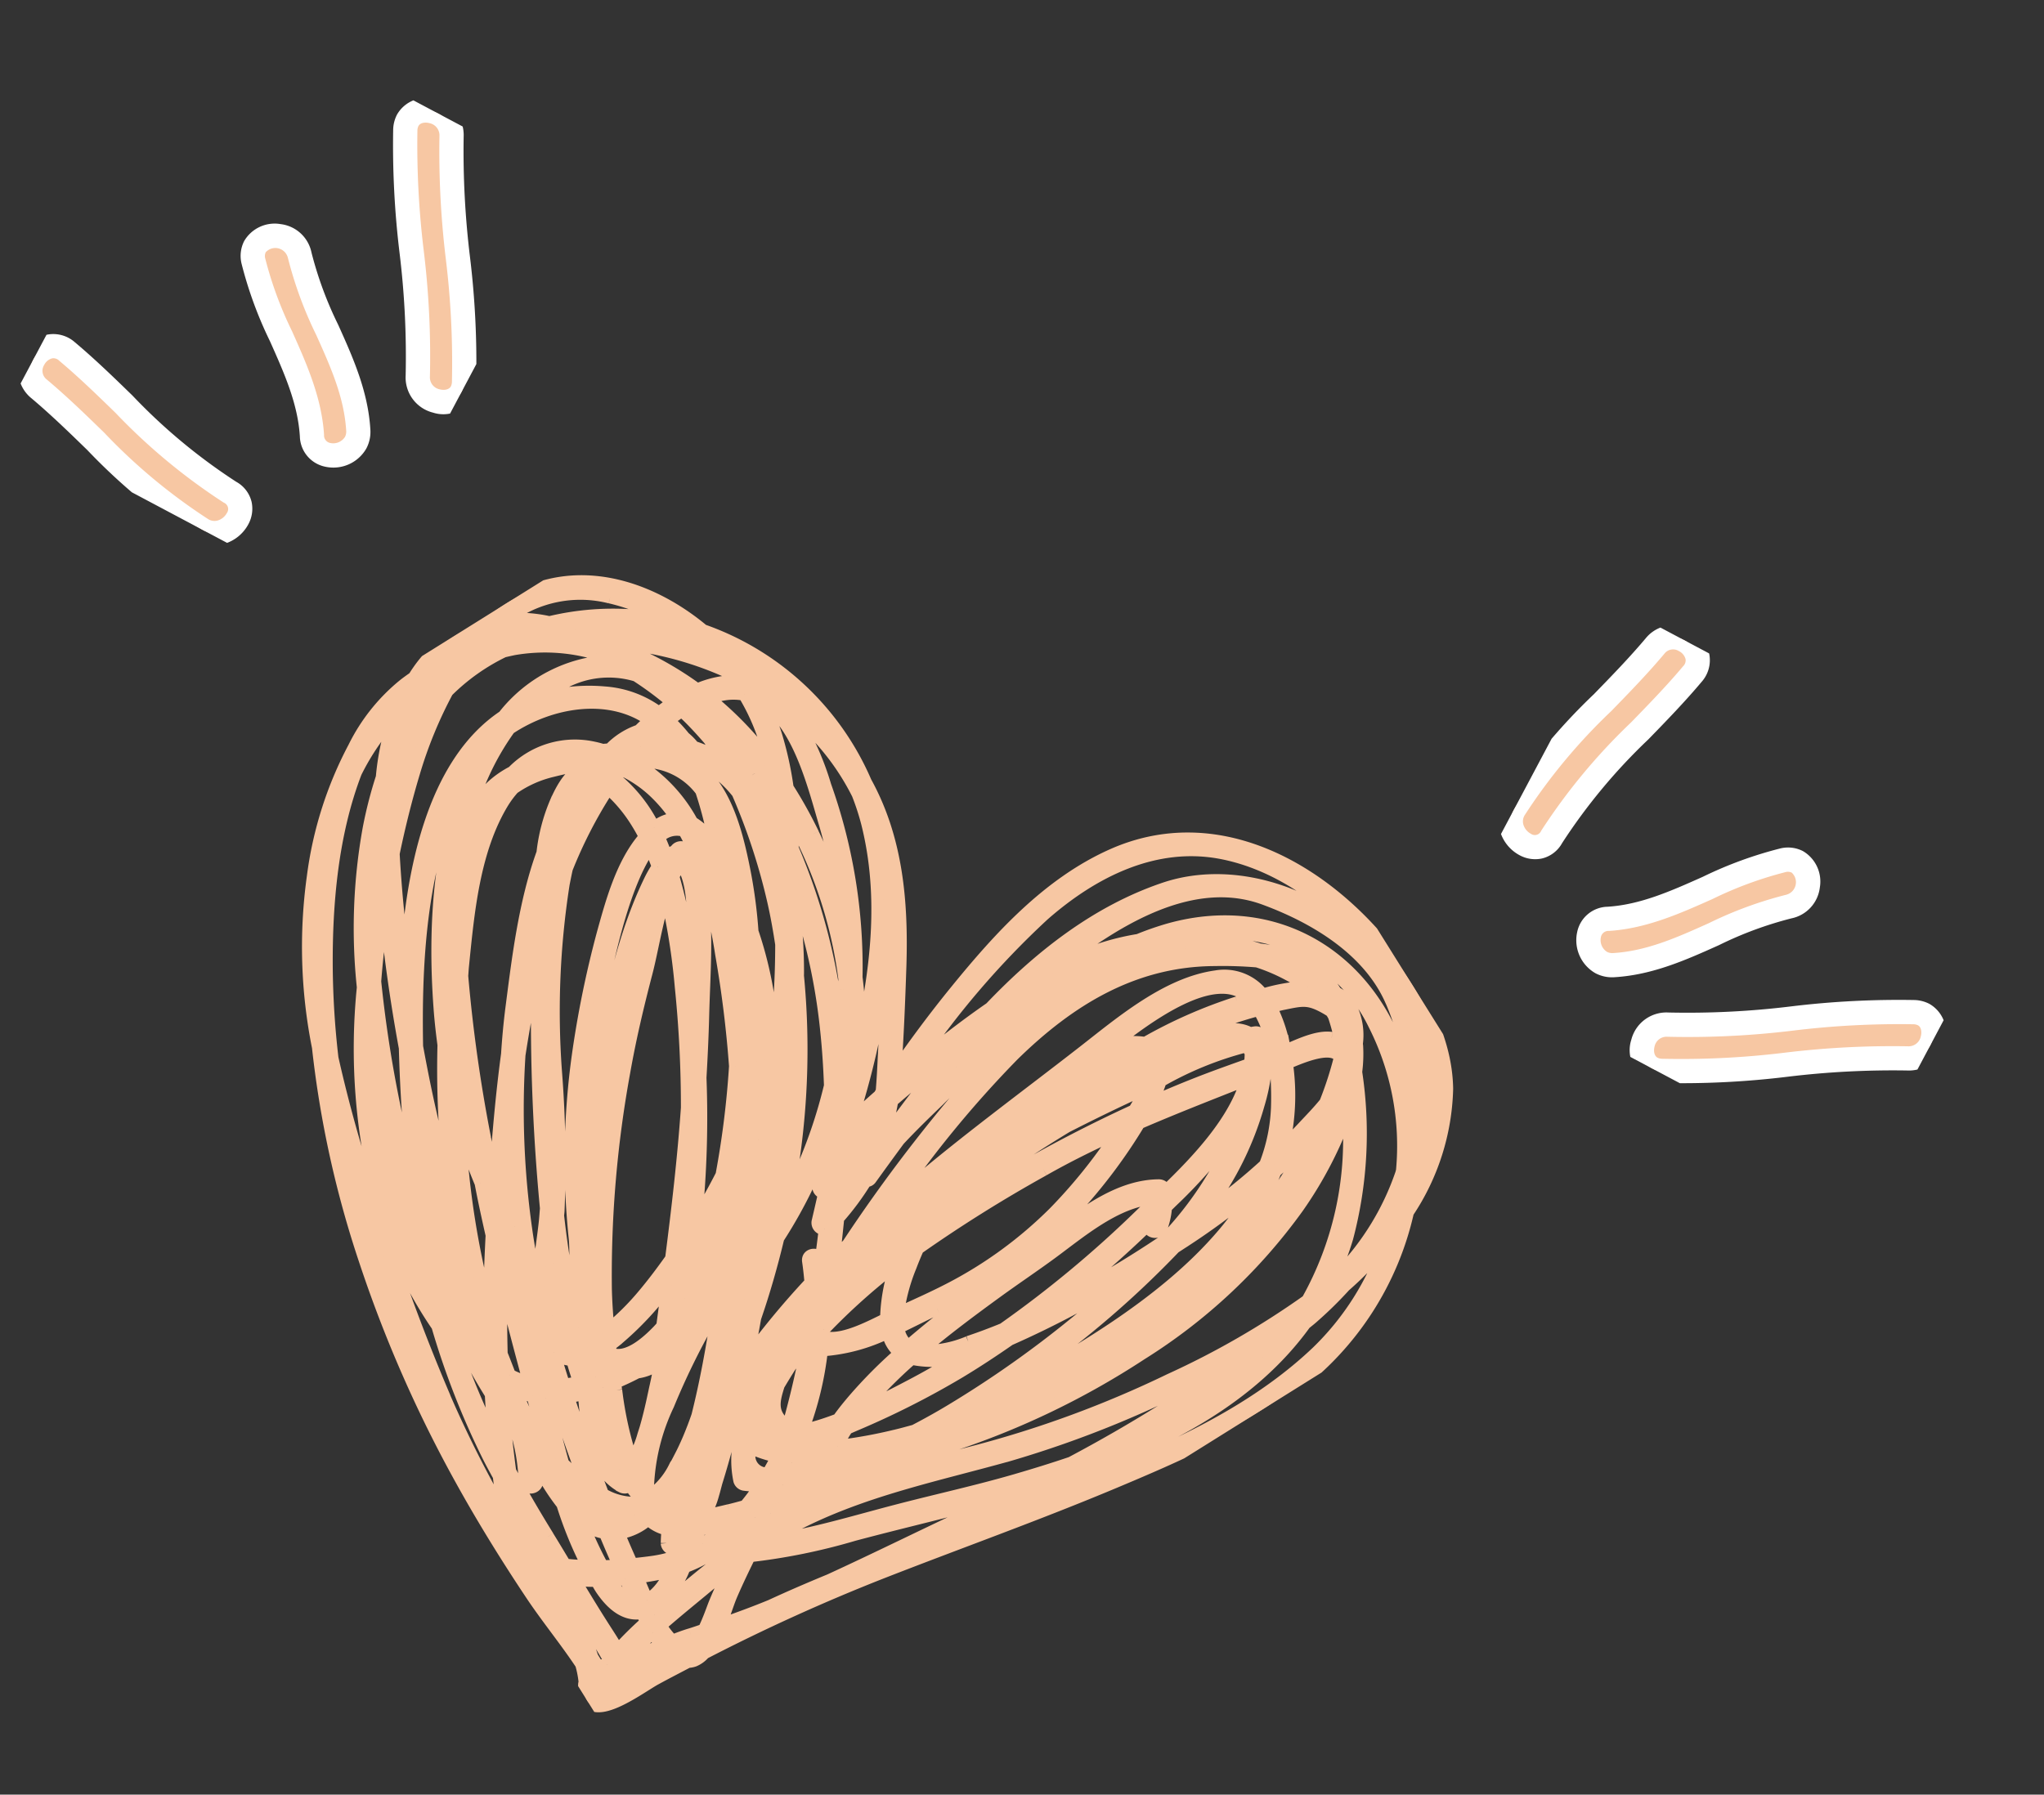
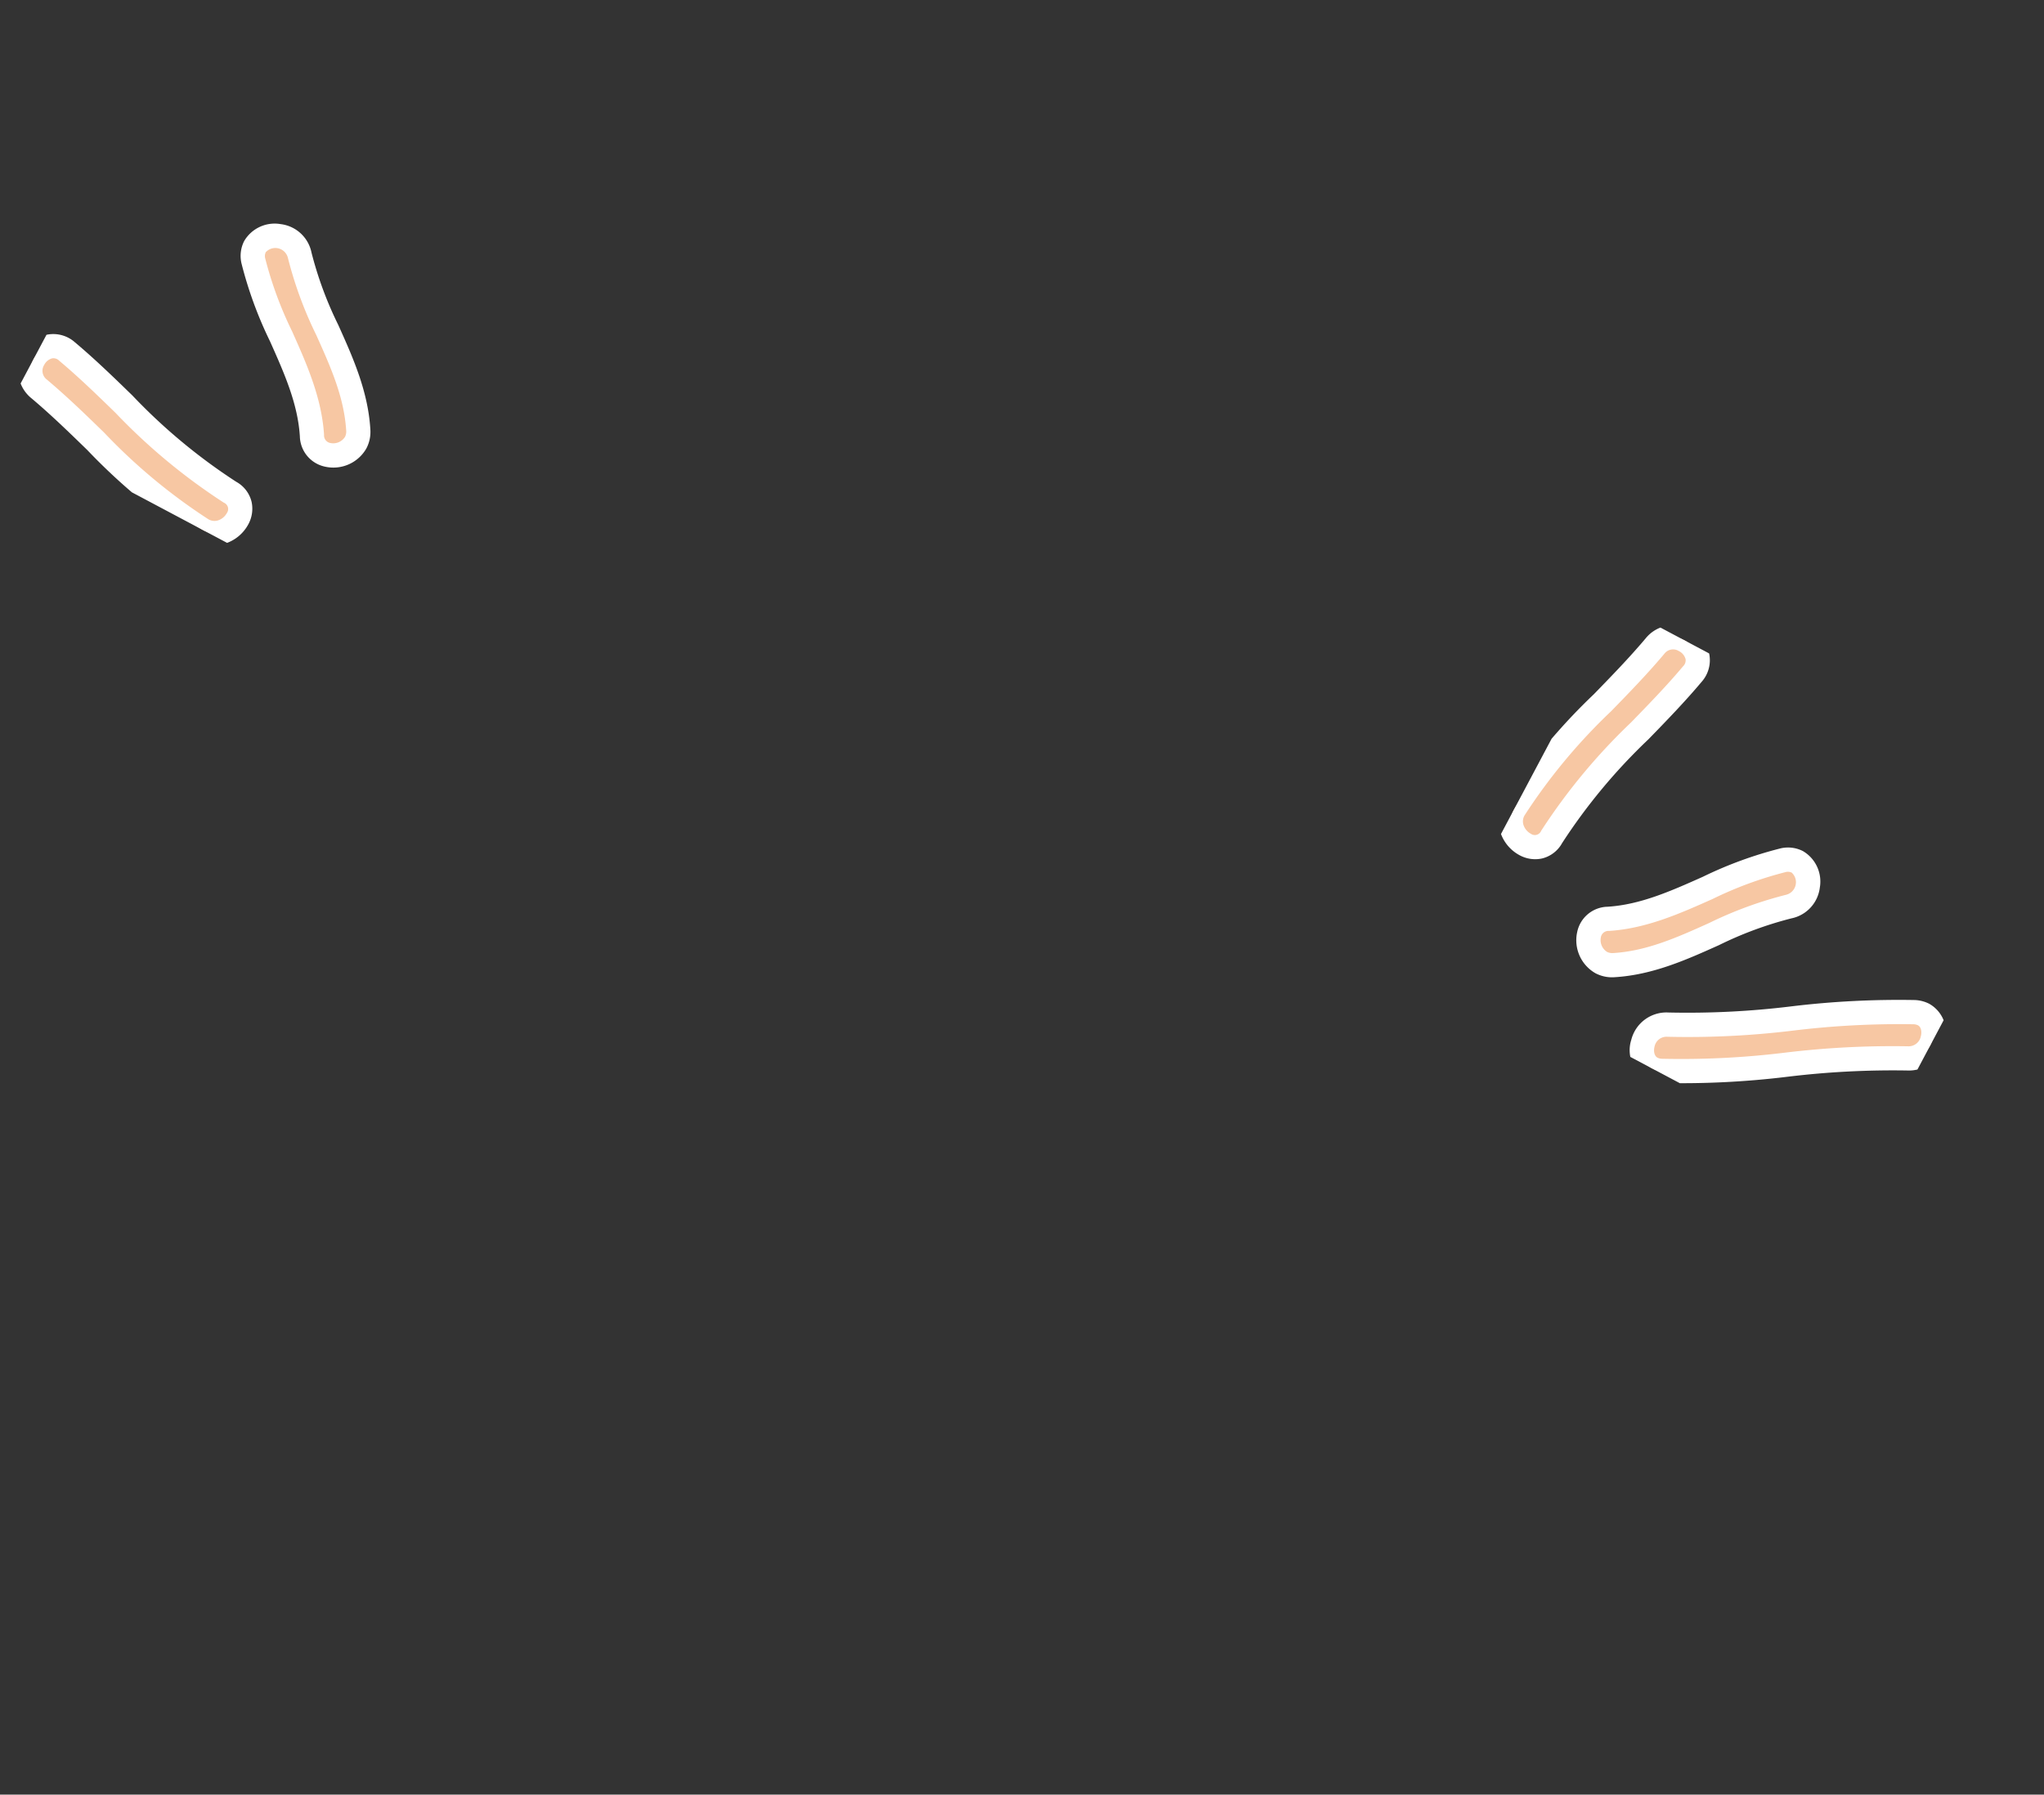
<svg xmlns="http://www.w3.org/2000/svg" width="168.64" height="148.103" viewBox="0 0 168.64 148.103">
  <rect x="0" y="0" width="168.64" height="148.103" fill="#333333" stroke="none" />
  <defs>
    <clipPath id="clip-path">
      <rect id="Rectangle_34" data-name="Rectangle 34" width="89.474" height="89.033" fill="#f7c7a3" stroke="#f7c7a3" stroke-width="1" />
    </clipPath>
    <clipPath id="clip-path-2">
      <rect id="Rectangle_35" data-name="Rectangle 35" width="39.469" height="32.462" transform="translate(0 0)" fill="#f7c7a3" stroke="#fff" stroke-linecap="round" stroke-width="2" />
    </clipPath>
  </defs>
  <g id="Groupe_108" data-name="Groupe 108" transform="translate(-807.249 -3201.446)">
    <g id="Groupe_104" data-name="Groupe 104" transform="matrix(0.53, 0.848, -0.848, 0.53, 888.624, 3226.491)">
      <g id="Groupe_103" data-name="Groupe 103" clip-path="url(#clip-path)">
-         <path id="Tracé_88" data-name="Tracé 88" d="M82.026,10.245a19.171,19.171,0,0,0-6.91-8.129C71.473-.093,66.852-.26,62.73.222c-8.63,1.009-17.342,5.794-18.638,15.1-.795,5.712.839,11.483,2.668,16.841.9,2.645,1.922,5.249,3.031,7.815C47.426,38.258,45,36.6,42.571,34.969c-4.371-2.923-9.014-5.308-14.347-5.6a22.855,22.855,0,0,0-17.746,4.746C5.351,35.794.914,39.471.137,44.811a13.683,13.683,0,0,0,.144,4.673,10.2,10.2,0,0,0,.612,6.381c.076.187.167.363.25.545.02.37.039.739.086,1.109a15.45,15.45,0,0,0,2.183,6.129,31.343,31.343,0,0,0,7.3,8.574,42.105,42.105,0,0,0,12.109,7.063,84.254,84.254,0,0,0,16.988,6.048A106.178,106.178,0,0,0,59.3,88.19c3.7.2,7.422.216,11.13.108,2.361-.068,4.713-.38,7.068-.443a8.209,8.209,0,0,1,1.435.553.529.529,0,0,0,.119.122c3.238,2.226,2.648-3.579,2.744-5.216.059-1.017.145-2.025.22-3.036a1.588,1.588,0,0,0,.189-.484,2.309,2.309,0,0,0-.08-1.027A156.827,156.827,0,0,1,84.255,62.8C85.524,56.052,87,49.343,88.1,42.565c.9-5.533,1.743-11.238,1.2-16.852a24.856,24.856,0,0,0-7.278-15.468m-7.4-7.232a16.332,16.332,0,0,1,5.214,5.334c-.286-.22-.574-.439-.871-.648A20.366,20.366,0,0,0,67.629,1.335a14.273,14.273,0,0,0-4.115-.178c3.792-.391,7.88-.111,11.11,1.856M74.6,61.256l-.021.059h0a.7.7,0,0,1-.37-.186c.456-.912.855-1.847,1.218-2.773-.043.359-.1.706-.168,1.041q-.26.759-.535,1.512a2.055,2.055,0,0,1-.126.21c-.059.071-.039.112,0,.137m-1.132-.89c-.054-.075-.112-.15-.164-.223a7.277,7.277,0,0,1-.662-1.2c.032-.221.063-.438.095-.646a70.507,70.507,0,0,0,.882-9.65c.027-1.651-.012-3.3-.094-4.953a79.26,79.26,0,0,0,.8-10.947,88.017,88.017,0,0,1,1.592,17.867c-.012,1.238-.074,2.476-.171,3.71-.156.508-.3,1.018-.476,1.523a39.774,39.774,0,0,1-1.8,4.516m1.381,8.9q.552.818,1.079,1.666l.18.293c0,.041.008.082.011.123-.229.424-.476.837-.734,1.245a16.271,16.271,0,0,0-.645-2.994c.034-.112.075-.22.108-.332m2.4,11.306q-.25-.019-.5-.043a7.187,7.187,0,0,0-1.439-4.056c-.023-.034-.049-.067-.072-.1a11.074,11.074,0,0,0,.238-2.094q.427-.555.809-1.146.193,1.908.453,3.814c.165,1.214.321,2.425.511,3.628m1.194.914a10.489,10.489,0,0,0,1.255-.064c-.166,1.032-.321,2.086-.556,3.082a29.051,29.051,0,0,1-.7-3.017m-2.515-1.053c-.748-.1-1.444-.217-2.024-.313.374-.85.692-1.664.948-2.367.02-.056.034-.114.053-.17a4.839,4.839,0,0,1,1.022,2.849m-12.4,5.1c1.76.053,3.521.072,5.283.09a3.967,3.967,0,0,1-.4.288c-1.637.928-3.313.264-4.887-.378m3.614-.944c-2.082-.012-4.162-.072-6.237-.2-1.423-.645-2.833-1.32-4.216-2.048.585-.027,1.174-.065,1.763-.119a16.156,16.156,0,0,1,3.834,1.615c.565.339,1.057-.558.492-.9a14.954,14.954,0,0,0-1.512-.784c.369.025.737.067,1.106.085a18.9,18.9,0,0,0,3.122-.065,32.566,32.566,0,0,0,5.44.941c-.047.071-.09.147-.138.218-.283.419-.6.872-.952,1.3-.9-.016-1.8-.034-2.7-.039M59.254,61.22c.784.62,1.545,1.266,2.309,1.909.274.368.536.745.8,1.118q-1.878-1.877-3.885-3.618c.255.2.519.392.773.592m5.982,7.67c.4.493.783,1,1.147,1.514.222.314.435.637.643.961.1.156.192.312.287.473.176.294.353.588.508.893a6.215,6.215,0,0,1,.825,2.141.806.806,0,0,1-.355.665h0c-.139-.065-.278-.128-.427-.216a17.257,17.257,0,0,1-4.7-4.9,60.122,60.122,0,0,1-4.067-6.512c-.059-.312-.132-.621-.2-.931,2.2,1.883,4.357,3.845,6.346,5.915M53.662,38.109a75.887,75.887,0,0,1-1.9-14.653,33.414,33.414,0,0,1,.468-6.209,16.929,16.929,0,0,1,1.391-2.614c.067-.1.142-.2.211-.3a19.52,19.52,0,0,0-1.739,5.523,34.281,34.281,0,0,0,1.29,13.8A129.749,129.749,0,0,0,59.8,50.843q.17.8.354,1.588c-.8-.643-1.609-1.277-2.412-1.9-.067-.051-.137-.1-.2-.153a22.129,22.129,0,0,0-1.408-3.58.407.407,0,0,0,.07-.422q-.748-1.827-1.481-3.675c-.41-1.525-.741-3.074-1.06-4.6m-1.548-2.572c-.61-1.876-1.151-3.772-1.6-5.684a39.47,39.47,0,0,1,.208-6.845,57.515,57.515,0,0,0,.62,7.743q.337,2.4.777,4.786m15.9-19.478a16.444,16.444,0,0,0-2.02-1.957c.055-.306.11-.611.164-.917a27.037,27.037,0,0,1,2.774,1.62,14.508,14.508,0,0,1,3.537,3.377,49.573,49.573,0,0,1,.73,5.99c.012.209.02.424.031.634-.08-.21-.146-.425-.229-.634a26.208,26.208,0,0,0-4.985-8.112m-4.543-3.217a.521.521,0,0,0-.694.2c-.069.139-.12.29-.184.433-2.027,1.113-2.151,5.041-2.219,7.254a1.793,1.793,0,0,0-.588-.035c-.01,0-.018.005-.028.006,0-.028,0-.056,0-.084a37.653,37.653,0,0,1,1.583-8.781,9.961,9.961,0,0,1,3.832.9c-.05.258-.105.516-.158.773a3.4,3.4,0,0,0-.736-.257,7.362,7.362,0,0,0-.813-.409m1.281,1.978c-.271,1.243-.547,2.486-.794,3.736-.318,1.614-.584,3.233-.819,4.855a9.8,9.8,0,0,0-1.106-1.583,28.48,28.48,0,0,1,1.29-7.457,1.413,1.413,0,0,1,.2-.073,1.581,1.581,0,0,1,.487-.011,7.5,7.5,0,0,1,.741.534m-4.865-1.8A39.72,39.72,0,0,0,58.7,21.229,5.354,5.354,0,0,0,57.412,24c-.453-4.008-1.07-11.113,2.749-12.049-.1.389-.194.75-.278,1.063m.445,8.888c-.118,2.781-.208,5.561-.225,8.341q-.2,2.3-.333,4.6a107.725,107.725,0,0,1-.078-12.929.963.963,0,0,1,.636-.012m-1.717,1.672c-.033,1.557-.033,3.114-.026,4.659.01,2.31.111,4.618.283,6.919a38.133,38.133,0,0,1-.786-7.333,17.374,17.374,0,0,1,.529-4.244m2.533,10.852c-.039-1.345-.039-2.688-.024-4.03.192-2.219.422-4.435.708-6.645.023-.18.041-.373.062-.559a10.745,10.745,0,0,1,1.048,1.765q-.718,5.565-.9,11.191c-.084,2.673-.13,5.36-.052,8.041-.107-.194-.218-.387-.32-.584-.284-3.1-.437-6.2-.524-9.18m2-.537c.1-2.357.339-4.669.65-6.965.14.347.276.682.4.979a43.447,43.447,0,0,1,2.388,7.071,34.872,34.872,0,0,1,.771,10.783c-.127,1.531-.346,3.06-.543,4.586A15.541,15.541,0,0,1,64.067,47.4q-.484-.637-.918-1.285a116.085,116.085,0,0,1-.006-12.224M68.206,47.4a36.447,36.447,0,0,0-.933-13.887,44.137,44.137,0,0,0-3.227-8.361c.478-3.146,1.071-6.267,1.65-9.418,2.387,2.656,3.507,6.912,4.28,10.586l-.026-.013a.527.527,0,0,0-.694.2c-2.091,3.4-1.087,8.15-.857,11.9.172,2.792.292,5.576.594,8.359.155,1.427.339,2.863.559,4.295a2.265,2.265,0,0,1-1.718-.105c.14-1.214.236-2.42.373-3.554m2.378,3.973a8.106,8.106,0,0,0,2.014-3.6c-.007,1.443-.043,2.886-.143,4.326-.112,1.626-.254,3.332-.49,5.019a38.967,38.967,0,0,1-1.382-5.744m1.314-4.7a9.431,9.431,0,0,1-1.467,3.747c-.4-2.658-.615-5.351-.8-7.984-.127-1.836-.184-3.675-.323-5.51-.226-2.972-.8-6.706.623-9.483.106.057.209.119.308.182.128.637.249,1.249.368,1.816a92.483,92.483,0,0,1,1.9,14.223c-.176,1.016-.376,2.023-.616,3.009m-.391-17.924c.038.045.078.084.116.131.409.512,1.112-.233.706-.741A6.071,6.071,0,0,0,71.1,26.958c-.051-.221-.1-.443-.149-.664a41.069,41.069,0,0,0-2.575-8.212,29.071,29.071,0,0,1,5,10.546,90.078,90.078,0,0,1-.24,10.151,98.444,98.444,0,0,0-1.629-10.028M66.318,12.205c.221-1.422.639-3.988,1.9-3.981a29.242,29.242,0,0,1,2.541,3.019c.311.893.531,1.821.73,2.557.212.786.4,1.584.581,2.387a18.385,18.385,0,0,0-5.755-3.982M66.5,7.964c-.79.931-.945,2.652-1.143,3.837-.1-.04-.2-.089-.3-.128a12.182,12.182,0,0,0-3.394-.805c.108-.316.2-.637.314-.952.588-1.569.719-2.074,2.252-2.89.146-.078.274-.136.4-.194q.218,0,.432.013a15.907,15.907,0,0,1,1.964.6,3.893,3.893,0,0,0-.526.514M60.453,10.9a3.97,3.97,0,0,0-3.316,2.467c-1.669,3.721-.942,8.641-.535,12.548C57.244,32.1,57.688,38.3,58.63,44.446c.086.561.182,1.122.275,1.682a89.879,89.879,0,0,1-5.123-15.113c-1.412-6.379-1.359-12.606,2.149-18.277a33.667,33.667,0,0,1,1.957-2.918,15.392,15.392,0,0,1,3.763-2.341c.08-.034.157-.058.237-.089A14.922,14.922,0,0,0,60.453,10.9M59.131,40.347q.2.61.432,1.22.011,1.264.078,2.527c-.186-1.245-.353-2.495-.51-3.746M64.69,56.239a52.539,52.539,0,0,1-1.362-7.873,14.641,14.641,0,0,0,3.063,2.861c.1.069.2.112.295.173-.161,1.563-.324,3.69-1.182,4.856a1.884,1.884,0,0,1-.326.344c-.127-.093-.257-.18-.386-.271l-.1-.09m9.7,17.852c-.123.178-.253.357-.388.516-.238-.324-.482-.643-.727-.962q.468-1.078.862-2.187a13.089,13.089,0,0,1,.252,2.633M73.2,70.781c-.2.591-.419,1.256-.669,1.905-.1-.123-.189-.249-.287-.371a6.947,6.947,0,0,0-.837-1.1c-.234-.268-.486-.523-.727-.787-.956-1.114-1.955-2.2-2.969-3.262Q67.2,65.9,66.7,64.626a9.063,9.063,0,0,0,1.033,1.189,8.161,8.161,0,0,0,3.839,2.941.5.5,0,0,0,.494-.143,11.915,11.915,0,0,0,.79-1.083,19.661,19.661,0,0,1,.758,1.943c-.137.436-.261.876-.41,1.309m-1.69,2.364a1.5,1.5,0,0,1-.151,1.031c-.247-.237-.489-.479-.722-.731q-.858-1.575-1.6-3.2c.841.953,1.672,1.913,2.472,2.9m-.7-9.133c.051.06.105.118.156.177-.155.171-.3.35-.468.511-.8.787-1.271.926-1.945.437-.173-.235-.341-.472-.5-.718a2.213,2.213,0,0,0,2.757-.407M66.606,61.82c-.282-.555-.566-1.11-.829-1.676q-.267-.842-.5-1.693c.024-.028.044-.059.067-.088l.092.084c1.582,1.484,3.083,3,4.5,4.569a3.94,3.94,0,0,1-.432.144c-1.37.373-2.03-.321-2.9-1.341m5.726,4.633a1.44,1.44,0,0,1-2.388.229c-.052-.045-.1-.1-.147-.147a10.316,10.316,0,0,0,1.759-1.471c.271.453.531.917.775,1.39m-6.8-1.522c-.075-.074-.152-.146-.227-.22a60.552,60.552,0,0,1-2.7-7.138c.969,2.446,1.923,4.914,2.925,7.358m7.251,11.646a.523.523,0,0,0,.616-.1c.146-.124.282-.256.422-.385.1.124.2.253.3.384a10.418,10.418,0,0,1-.607,1.835c-.238.544-.5,1.084-.762,1.621q-1.39-.189-2.773-.418c.023-.049.051-.092.073-.143a4.694,4.694,0,0,0,.259-2.535,3.269,3.269,0,0,0,1.56-.91c.3.226.6.443.915.646m-36.58.542c-1.074-.485-2.139-1.006-3.2-1.537q3.093,1.064,6.233,2c3.912,1.171,7.878,2.345,11.888,3.134.322.064.65.12.976.18l.236.141c-.2.071-.409.136-.621.2A46.812,46.812,0,0,1,36.2,77.119M16.793,34.047a17.777,17.777,0,0,1,5.976,1.147A28.511,28.511,0,0,0,15.475,36.7a7.986,7.986,0,0,1,.518-1.482,4.63,4.63,0,0,1,.8-1.174M54.156,80.2c-.555-.1-1.108-.214-1.663-.312l-.019,0c-.063-.014-.125-.035-.189-.05-.757-.453-1.516-.9-2.261-1.374Q48.508,77.5,47,76.513c2.825.927,5.665,1.807,8.512,2.673A7.823,7.823,0,0,1,54.156,80.2M49.627,52.226c-.186-.2-.382-.381-.571-.574,1.8,1.511,3.6,3.021,5.379,4.561.035.092.069.185.1.278-.963-.673-1.943-1.319-2.92-1.969-.634-.786-1.291-1.555-1.992-2.3m8.348,11.733c.06.335.12.669.17,1.008-.377-.6-.791-1.2-1.261-1.814-.478-1.077-1-2.132-1.565-3.156l1.1.9c.489,1.033,1.012,2.051,1.553,3.058m.057,10.361-1.39-.755c.063-.025.127-.044.19-.069.1-.043.187-.094.286-.139.335.154.678.3,1.018.443-.031.177-.067.349-.1.519M32.18,65.537C30.161,63.8,28.213,62,26.37,60.117a165.342,165.342,0,0,0,17.7,10.265c.322.24.648.475.964.724.929.733,1.948,1.623,3.031,2.458-.477-.008-.952-.026-1.426-.042-.664-.268-1.327-.544-1.985-.839A70.586,70.586,0,0,1,32.18,65.537M43.968,73.37c-.629-.05-1.255-.115-1.878-.188q-1.539-1.079-3.051-2.2,2.422,1.287,4.929,2.386m9.88-.062c-.087.014-.175.023-.262.036a77.659,77.659,0,0,1-8.479-3.483c-.1-.073-.193-.15-.29-.222a96.594,96.594,0,0,0-9.969-5.974,68.081,68.081,0,0,1-12.709-8.7c-.3-.281-.619-.582-.937-.893A37.494,37.494,0,0,1,17.5,47.864c-.031-.067-.062-.139-.094-.207a12.377,12.377,0,0,1,3.487-.51,15.028,15.028,0,0,1,1.509.063c.8,2.721,3.083,5.174,4.913,7.171a83.591,83.591,0,0,0,7.445,7.079,62.26,62.26,0,0,0,12.672,8.222c1.49.745,3.78,2.5,6,3.386.139.079.277.162.417.241m-5.616-.987c.96.424,1.932.841,2.923,1.233-.39.014-.775.016-1.158.019-.605-.39-1.19-.813-1.765-1.252M42.39,50.938l.023.014a74.589,74.589,0,0,1,7,5.688c.739,1.231,1.431,2.5,2.084,3.793a84.8,84.8,0,0,0-9.816-6.567c-1.382-.979-2.777-1.946-4.2-2.887-2.254-1.49-4.437-3.084-6.806-4.393a11.555,11.555,0,0,0-4.54-1.753,1.97,1.97,0,0,1,.285-.28A42.623,42.623,0,0,1,33.932,47a93.1,93.1,0,0,1,8.458,3.935M54.214,72.224A92.059,92.059,0,0,1,45.6,66.866,92.027,92.027,0,0,1,34.487,57.2a77.236,77.236,0,0,1-6.4-6.855l.028.03c1.916,2.033,3.77,4.117,5.745,6.094A102.15,102.15,0,0,0,45.725,66.526a67.7,67.7,0,0,0,9.635,5.969c0,.014,0,.029,0,.043a4.894,4.894,0,0,1-1.146-.314m-2.029-2.586A93.157,93.157,0,0,1,37.93,58.931c-2.07-1.865-4.031-3.847-5.943-5.873-1.332-1.411-3.267-3.056-4.69-4.83a54.239,54.239,0,0,1,7.167,3.031A97.709,97.709,0,0,1,43.2,56.123c3.376,2.455,6.631,5.058,9.865,7.706.5,1.192.964,2.4,1.355,3.618a21.345,21.345,0,0,1,.871,3.883c-1.051-.53-2.091-1.082-3.109-1.692m-20.2-21.09c.734.455,1.452.934,2.166,1.417-.665-.31-1.332-.618-2-.914a41.95,41.95,0,0,0-5.737-2.088,7.543,7.543,0,0,1-.571-1.138c2.069-.092,4.564,1.742,6.145,2.722M25.2,44.394a3.369,3.369,0,0,0-.313.574.518.518,0,0,0-.248.576c.017.061.043.114.061.174a2.959,2.959,0,0,0,.019.836c-.557-.113-1.114-.221-1.678-.293a2.074,2.074,0,0,1,.645-2.055c.516.026,1.033.072,1.549.144-.011.015-.024.027-.035.043m-.151,3.224a9.738,9.738,0,0,0,.681,1.251c3.114,4.934,8,9.282,12.295,13.189Q39.9,63.767,41.9,65.35a42.738,42.738,0,0,1-5.076-3.492C35.274,60.6,33.77,59.272,32.3,57.912c-1.317-1.22-7.435-6.719-8.962-10.6.57.079,1.138.178,1.7.3M56.438,71.892c-.013-.21-.031-.418-.056-.62a25.853,25.853,0,0,0-1.6-6.04Q56.09,66.313,57.4,67.4c.049.18.106.36.15.54.32,1.3.678,3.415-.484,4.265-.212-.1-.419-.209-.63-.31m.031-7.279q-1.531-1.367-3.112-2.672c-.432-.912-.881-1.81-1.331-2.687l-.048-.092q.683.708,1.333,1.434c.183.282.377.556.546.848a.446.446,0,0,0,.411.237c.451.533.892,1.071,1.314,1.617.231.3.5.649.769,1.017.04.1.078.2.117.3M22.163,46.171a12.18,12.18,0,0,0-5.16.576q-.172-.408-.337-.834A10.263,10.263,0,0,1,19.6,44.6a12.443,12.443,0,0,1,2.9-.408,3.064,3.064,0,0,0-.333,1.979M51.856,74.613c.537-.049,1.071-.11,1.6-.2.377.133.762.242,1.142.366-.538.423-1.4.449-2.738-.17m1.292-16.326c.39.593.771,1.2,1.135,1.828-.076-.081-.15-.161-.227-.242a22.091,22.091,0,0,0-1.565-2.1c.221.168.437.343.656.513M38.7,46.756c-.28-.182-.565-.352-.847-.531A21.578,21.578,0,0,1,43,49.19c-1.42-.828-2.851-1.646-4.3-2.433M26.217,42.751l-.1-.006a5,5,0,0,0-2.667.529,12.681,12.681,0,0,0-6.838,1.489c.012-.092.033-.18.048-.271a10.873,10.873,0,0,1,1.288-1.546,5.963,5.963,0,0,1,3.675-1.692,30.277,30.277,0,0,1,4.593,1.5m-10.339.809c-.043-.153-.084-.306-.124-.46a2.565,2.565,0,0,1,1.073-1.6,8.092,8.092,0,0,0-.949,2.062m-.49,4.194c-1.149,1.228-.127,2.962.678,4.162a14.8,14.8,0,0,0,2.984,3.164c2.7,3.452,6.44,6.443,9.431,8.9,1.013.833,2.049,1.618,3.1,2.374,2.368,1.964,4.8,3.808,7.186,5.554.463.339.933.673,1.4,1.01-.137-.021-.276-.036-.413-.058-1.089-.422-2.179-.844-3.261-1.284a126.341,126.341,0,0,1-12.357-5.5c-.216-.164-.44-.317-.654-.483-3.558-2.754-7.65-5.851-9.71-9.967a8.166,8.166,0,0,1-.519-1.342,9.35,9.35,0,0,1,.481-3.461,33.183,33.183,0,0,1,1.42-3.653c.075.2.154.39.24.584m24.072,26.1.506.194c1.2.459,2.4.883,3.605,1.306Q46.2,77.2,48.9,78.937A70.084,70.084,0,0,1,37.03,74.182c-.956-.485-1.9-1-2.832-1.524a42.831,42.831,0,0,0,5.262,1.195M54.2,77.731c-3.486-.976-6.923-2.106-10.328-3.331,1.07.111,2.168.209,3.277.269a92.706,92.706,0,0,0,9.559,3.06c-.135.213-.278.419-.431.614-.694-.213-1.387-.419-2.078-.612m.3-1.607a2.174,2.174,0,0,0,1.315-.95c.614.183,1.233.338,1.853.493a9.975,9.975,0,0,1-.467,1.173c-.9-.225-1.8-.467-2.7-.715m4.612-1.9c.943.386,1.917.814,2.912,1.2-.964-.12-1.92-.3-2.871-.5l-.189-.1c.049-.2.1-.4.148-.6m6.512,2.482,0,.005c-.423.59-1.661.347-2.977-.141a27.353,27.353,0,0,0,2.979.136m-5.765-3.276c-.19-.078-.376-.161-.564-.241.109-.665.191-1.334.241-2.008a3.864,3.864,0,0,0,.306-2.089c.486.464.979.916,1.458,1.39.4.4,1.523,1.439,2.541,2.584.17.2.339.406.516.6a8.66,8.66,0,0,1,1.182,1.768,29.97,29.97,0,0,1-5.68-2.006m.625-5.154.027.042-.965-.9c-.018-.267-.048-.533-.074-.8q.5.835,1.012,1.656M53.136,52.387a63.286,63.286,0,0,0-14.325-9.8c-.061-.038-.119-.08-.18-.118a41.365,41.365,0,0,0-5.276-2.807c-.366-.237-.736-.47-1.106-.7a49.5,49.5,0,0,1,10.781,3.626c1.666.782,3.29,1.643,4.882,2.561a40.629,40.629,0,0,1,4.855,5.968c.122.426.238.854.369,1.278m-4.567.171c-.477-.3-.952-.6-1.433-.894a21.46,21.46,0,0,0-6.97-5.571,32.021,32.021,0,0,0-6.428-2.262,40.991,40.991,0,0,0-4.494-2.055c-2.274-.865-5.163-1.881-7.762-1.627a12.622,12.622,0,0,0-1.609-.276c.045-.028.086-.058.135-.083a9.747,9.747,0,0,1,3.361-1,50.718,50.718,0,0,1,9.188,2.264c1.127.394,2.233.839,3.327,1.315A69.257,69.257,0,0,1,48.569,52.557M22.762,37a29.708,29.708,0,0,0-3.643.375,24.27,24.27,0,0,0-2.7.161,29.185,29.185,0,0,1,8.59-1.412c.669.308,1.327.634,1.974.974a38.067,38.067,0,0,0-4.217-.1M16.1,38.885c.763-.174,1.529-.31,2.3-.431.692-.015,1.394,0,2.1.041a8.025,8.025,0,0,0-2.263,1.378,4.9,4.9,0,0,0-1.078.237,11.5,11.5,0,0,0-1.88.366,13.369,13.369,0,0,1-.076-1.359c.3-.081.6-.165.9-.232M14.326,40.8a8.506,8.506,0,0,0-3.785,2.91,14.214,14.214,0,0,0-2.433,5,12.272,12.272,0,0,1-.056-2.078,7.85,7.85,0,0,1,2.675-5.862,27.445,27.445,0,0,1,3.5-1.366c.012.466.046.931.1,1.4m.136.947c.069.413.147.82.239,1.222a6.1,6.1,0,0,0,.036,2.876c-.086.169-.178.337-.259.508-.176.166-.356.32-.525.5a7.162,7.162,0,0,0-1.885,6.768,7.956,7.956,0,0,0,.092,2.033,8.85,8.85,0,0,0,1.533,3.486A21.92,21.92,0,0,1,8.9,51.95c-.115-4.153,1.787-8.625,5.557-10.2M25.389,69.06c.918.484,1.841.925,2.766,1.345A76.155,76.155,0,0,0,39.42,76.569c-2.469-.742-4.926-1.527-7.358-2.38-1.666-.584-3.315-1.212-4.954-1.861-1.834-1.1-3.639-2.242-5.376-3.457C17.122,65.643,12.382,61.51,9.9,56.34c-.051-.105-.087-.22-.134-.329,3.581,5.717,9.966,10.067,15.623,13.048M56.626,79.527c.725.221,1.449.44,2.174.663.63.194,1.271.394,1.918.6-.4.077-.8.141-1.2.2-1.065-.1-2.125-.22-3.18-.378-.242-.051-.487-.088-.73-.137a9.177,9.177,0,0,0,1.02-.945m.708-.854q.229-.319.433-.664c1.069.271,2.142.532,3.223.773q1.979.442,3.974.855c-.4.148-.79.282-1.165.4s-.748.207-1.123.306c-1.793-.529-3.572-1.11-5.342-1.666m9.367,1.3c.461.09.92.186,1.382.271a5.05,5.05,0,0,1-2.328.92c-.359-.087-.716-.179-1.074-.273a14.784,14.784,0,0,0,2.02-.918M66.566,78.9q-1.759-.342-3.511-.715-2.427-.519-4.819-1.1a10.173,10.173,0,0,0,.443-1.17c.107.024.213.057.32.08.249.122.5.253.747.373,2.171,1.044,4.84,2.163,7.131.882a.513.513,0,0,0,.23-.576c0-.01-.01-.02-.015-.031.142-.01.284-.025.426-.037.173-.006.347-.037.521-.056a4.724,4.724,0,0,0,.681.238A5.167,5.167,0,0,1,66.566,78.9m2.806-1.273a3.446,3.446,0,0,1-.467,1.7c-.32-.056-.64-.108-.959-.167a5.664,5.664,0,0,0,1.427-1.538M52.043,48.394q-.551-.727-1.133-1.425c.307.2.618.387.922.588.065.28.142.558.21.837M41.776,39.945c1.09.758,2.148,1.579,3.175,2.446a50.193,50.193,0,0,0-15.275-5.008c-.737-.429-1.486-.837-2.242-1.228a36.888,36.888,0,0,1,13.619,3.308c.241.161.485.316.723.482M29.556,35.307a37.262,37.262,0,0,0-4.35-.22,28.362,28.362,0,0,0-4.241-1.509A15.908,15.908,0,0,0,18,33.115c3.127-1.639,8.262.081,11.315.923a39.527,39.527,0,0,1,6.619,2.5,41.129,41.129,0,0,0-6.377-1.227M15.444,34.1c-.029.047-.063.086-.092.135a8.358,8.358,0,0,0-.98,2.874l-.051.018a27.883,27.883,0,0,0-7.2,4.247,28,28,0,0,1,7.394-7.19c.309-.042.616-.058.924-.084M4.863,43.053l-.007,0a21.333,21.333,0,0,1,6.309-8.1c.325-.106.654-.191.984-.28a29.884,29.884,0,0,0-7.286,8.376m2.578-.427Q8,42.25,8.588,41.9a11.9,11.9,0,0,0-.825,9.887c0,.012.01.024.014.036.216,7.043,6.889,13.387,13.764,18.138-1.943-.875-3.874-1.779-5.776-2.746-1.05-.534-2.12-1.1-3.186-1.687-1.671-1.6-3.273-3.257-4.758-4.949a35.649,35.649,0,0,1-4.247-5.914,17.129,17.129,0,0,1-.331-5.679c.094-.274.189-.548.29-.821a15.134,15.134,0,0,1,3.909-5.541M2.286,48.367a20.215,20.215,0,0,0-.558,2.112c-.071-.226-.131-.452-.191-.679A9.564,9.564,0,0,1,2.4,47.743c-.036.208-.08.416-.11.625M8.834,63.239c-.472-.325-.948-.646-1.4-.995-.095-.114-.2-.22-.29-.335A19.081,19.081,0,0,1,5.57,59.621c1.037,1.273,2.147,2.482,3.265,3.619m3.412,3.276q1.505,1.383,3.063,2.733a41.19,41.19,0,0,1-4.552-3.559c.5.289.992.554,1.489.826M35.107,78.174a103.105,103.105,0,0,1-14.386-5.761c-1.767-1.3-3.494-2.7-5.166-4.154l.021.01c3.627,1.833,7.332,3.48,11.1,4.971,1.7,1,3.3,1.892,4.707,2.639a54.033,54.033,0,0,0,16.932,6.014c-.471.056-.943.1-1.415.131-3.972-1.128-7.891-2.551-11.792-3.85m8.659,3.861c-6.287-.353-12.451-2.833-17.806-6.09,4.674,1.9,9.528,3.433,14.253,4.969q1.784.58,3.553,1.121m8.335.272c.816.042,1.68.063,2.564.063,1.109.609,2.221,1.212,3.355,1.771a61.977,61.977,0,0,1-8.033-1.3,16.04,16.04,0,0,0,2.114-.536m15.632-.7a4.515,4.515,0,0,0,1.625-1.146q1.445.245,2.9.446-.321.6-.669,1.179a30.469,30.469,0,0,1-3.852-.479m5.746-.556c.666.08,1.332.167,2,.225l.166.016c-.538.779-1.705.873-2.731.862.2-.366.388-.735.565-1.1M66.065,57.294A14.642,14.642,0,0,0,67.712,51.9a2.815,2.815,0,0,0,1.97.032,39.119,39.119,0,0,0,1.252,5.336c.185.58.41,1.248.688,1.91-.142.7-.3,1.4-.5,2.065a9.1,9.1,0,0,1-.3.9,27.067,27.067,0,0,0-4.76-4.853m10.6-13.842a80.25,80.25,0,0,0-2.359-15.337c0-.3-.01-.565-.012-.756a59.985,59.985,0,0,0-.545-7.243,20.9,20.9,0,0,1,1.716,3.942c2.4,7.474,1.945,16.407,1.462,24.159-.044-1.6-.138-3.188-.263-4.765M78.18,38.6c-.109-6.09-.3-12.8-3.171-18.315a17.759,17.759,0,0,0-1.615-2.529c-.163-.918-.341-1.835-.551-2.749-.057-.249-.161-.663-.306-1.172,3.836,6.211,5.28,13.223,5.612,20.6.076,1.694.082,3.387.026,5.075,0-.3.009-.6,0-.907M68.007,6.458a5.244,5.244,0,0,0-2.778-1.188,2.966,2.966,0,0,0-1.733.41,6.827,6.827,0,0,0-5.527,2.505c-.284.312-.557.64-.829.969-.074.062-.15.124-.222.187a22.032,22.032,0,0,0-3.639,4.047,15.908,15.908,0,0,1,1.786-3.418A13.355,13.355,0,0,1,67.421,4.4,22.129,22.129,0,0,1,78.875,8.85c.049.057.106.108.155.165a22.158,22.158,0,0,1,4.313,8.6c.073.388.122.781.18,1.171a23.688,23.688,0,0,0-2.354-3.166A33.7,33.7,0,0,0,69.952,7.74a11.351,11.351,0,0,0-1.779-1.205c-.055-.029-.111-.048-.166-.076M66.594,2.186a21.1,21.1,0,0,1,8.388,3.25,25.573,25.573,0,0,0-2.6-1.037c-9-2.977-17.892.892-20.609,10.241a24.689,24.689,0,0,0-.579,2.557,20.638,20.638,0,0,0-1.4,5.056c-.113.79-.193,1.587-.253,2.389a41.962,41.962,0,0,1-.386-6.052c.054-4.419.991-9.147,4.668-12,3.546-2.751,8.187-5.118,12.774-4.4M50.161,38.268a70.618,70.618,0,0,1-4.869-15.523c-.873-5.341-.368-11.082,3.486-15.2C51.983,4.126,56.6,2.277,61.145,1.478c.605-.106,1.227-.2,1.857-.271-6.472.823-12.786,5.641-14.275,11.92-1.347,5.684-.726,11.611.754,17.4.122,2.651.406,5.3.744,7.886-.02-.049-.044-.1-.065-.145m.819-2.394c-.014-.139-.027-.281-.04-.421.889,2.68,1.894,5.307,2.91,7.837.047.174.1.347.146.52a25.74,25.74,0,0,0-2.306-2.349q-.437-2.783-.71-5.587m2.8,9.847c-.4-.716-.774-1.433-1.145-2.151.784.818,1.433,1.762,2.149,2.646.087.227.168.455.264.679.357.829.755,1.616,1.078,2.429-.364-.269-.734-.532-1.1-.8a13.119,13.119,0,0,0-1.244-2.806m3.918,6.06c.708.555,1.4,1.133,2.092,1.708-.025-.011-.049-.024-.074-.035-.6-.262-1.1.632-.492.9.546.239,1.081.5,1.61.771a67.743,67.743,0,0,0,2.578,7.755q-1.259-1.189-2.539-2.344c-1.439-1.779-2.973-3.475-4.569-5.1a39.052,39.052,0,0,0-2.559-4.619c-.171-.608-.343-1.217-.5-1.83l1.145,1.339a.493.493,0,0,0,.763-.086q.871.863,1.732,1.73a.517.517,0,0,0,.814-.186m-5.067-5.357c-.112-.508-.233-1.014-.336-1.524a23.673,23.673,0,0,1,1.23,2.338c-.294-.276-.6-.542-.894-.814M41.047,35.187c2.419,1.564,4.777,3.237,7.135,4.89.8.558,1.615,1.12,2.405,1.716v0c.049.108.118.224.172.335q.251,1.542.561,3.073A68.855,68.855,0,0,0,40.354,34.765c.231.143.464.275.693.423M28.761,30.463a20.34,20.34,0,0,1,2.416.606c5.912,1.911,10.84,5.841,15.238,10.312-.576-.394-1.16-.778-1.758-1.141a31.906,31.906,0,0,0-3.175-1.682,44.6,44.6,0,0,0-14.783-6.2,23.185,23.185,0,0,0-6.743-.839,21.762,21.762,0,0,1,4.3-1,20.362,20.362,0,0,1,4.506-.061m-10.968.828a25.6,25.6,0,0,0-3.649,1.976c-.249.034-.5.074-.747.117a22.484,22.484,0,0,1,4.4-2.093M4.121,39.172A16.881,16.881,0,0,1,8.207,36.2a22.68,22.68,0,0,0-1.721,2.024,22.378,22.378,0,0,0-3.28,6.285A11.984,11.984,0,0,0,1.1,47.4a9.963,9.963,0,0,1,3.025-8.224M2.356,54.923c.059.106.113.214.173.319a16.889,16.889,0,0,0,1.407,3.65c-.259-.317-.511-.64-.747-.976a13.41,13.41,0,0,1-.72-1.157c-.069-.6-.1-1.216-.114-1.836M37.062,83.535c1.538.373,3.073.736,4.6,1.1,1.4.339,2.818.637,4.234.925-2.975-.543-5.925-1.211-8.831-2.029m15.812,2.21a160.56,160.56,0,0,1-15.908-3.313A117.583,117.583,0,0,1,24.227,78.76a69.907,69.907,0,0,1-6.576-3.552c-4.556-2.8-9.14-6.261-12.4-10.582a19.972,19.972,0,0,1-2.282-5.254,21.335,21.335,0,0,0,3.759,3.641,35.08,35.08,0,0,0,3.02,3.17A46.266,46.266,0,0,0,20.6,73.527a49.994,49.994,0,0,0,15.671,8.2,34.287,34.287,0,0,0,11.287,1.4A65.335,65.335,0,0,0,59.028,85.28c.573.05,1.146.081,1.718.116.514.232,1.018.485,1.537.707.49.209.991.431,1.5.635a93.842,93.842,0,0,1-10.911-.991m25.78.327c-.055.139-.1.283-.165.415a.5.5,0,0,0-.037.3c-.318-.011-.639-.013-.958-.016-2.637-.694-5.56-.389-8.251-.179a7.475,7.475,0,0,0,1.17-.953c1.5.028,3.01.07,4.514.068a32.413,32.413,0,0,1,3.534,0c.018.051.032.1.051.154a.511.511,0,0,0,.143.21m-2.857-1.4c-1.5.014-2.994-.007-4.491-.033a15.594,15.594,0,0,0,1.031-1.488c.261,0,.525.022.785.014,1.984-.064,3.056-.757,3.453-1.786.258.024.538.046.829.065a30.2,30.2,0,0,0,.728,3.239c-.765-.044-1.542-.018-2.335-.01m4.85,2.268c-.4-.045-.8-.068-1.206-.1a7.436,7.436,0,0,0,.288-.871,4.886,4.886,0,0,1,.521.2.491.491,0,0,0,.458-.014,5.77,5.77,0,0,1-.061.782m.041-2.017c0,.073,0,.189.007.335a5.805,5.805,0,0,0-.712-.265c.247-1.228.351-2.5.642-3.713l.012-.051c.092-.027.18-.059.266-.091-.08,1.259-.182,2.523-.216,3.785M80.2,78.892c-.137.494-.244,1.021-.342,1.559a6.614,6.614,0,0,1-1.579.159c-.25-1.515-.438-3.043-.644-4.572q-.2-1.448-.338-2.89c.562.9,1.136,1.795,1.759,2.666.295.412.935,1.18,1.416,1.968-.094.369-.17.741-.272,1.109m-8.5-15.6-.171-.2a8.23,8.23,0,0,0,.835-2.475,5.429,5.429,0,0,0,.581.742,16.414,16.414,0,0,1-1.245,1.934m.881,1.034c-.066-.081-.138-.159-.2-.24a16.543,16.543,0,0,0,1.355-2.079,3.03,3.03,0,0,0,.485.237c-.221.578-.439,1.156-.671,1.726-.129.316-.271.68-.431,1.047-.177-.231-.35-.464-.534-.69m1.2,1.582A34.188,34.188,0,0,0,75.3,62.218a.561.561,0,0,0,.084-.166c.027-.087.044-.176.069-.263l.022-.061q-.446,2.538-1.087,5.032c-.2-.286-.4-.567-.6-.849M75.214,68a73.248,73.248,0,0,0,1.812-9.894c.057-.467.1-.936.153-1.4.369-1.171.721-2.349,1.029-3.541A66.292,66.292,0,0,0,80.3,35.109a45.8,45.8,0,0,0-3.417-17.358,32.8,32.8,0,0,0-4.651-7.79l.577.313a27.1,27.1,0,0,1,11,10.869,68.751,68.751,0,0,1-.471,13.087,88.216,88.216,0,0,1-3.556,16.99c-1.766,5.6-3.541,11.223-3.727,17.138-.01.324.006.646.007.969q-.415-.664-.839-1.323M85.84,26.718c.013.062.031.122.043.184A33.939,33.939,0,0,1,86.2,37.014a98.8,98.8,0,0,0-.358-10.3m-.994,18c-.373,1.585-.786,3.144-1.214,4.659-.918,3.245-2.053,6.414-3.061,9.63C79.51,62.385,78.6,65.817,77.2,69.084c-.038.088-.08.175-.118.263-.01-.868,0-1.738.074-2.612.505-6.215,2.683-12,4.427-17.927a87.966,87.966,0,0,0,3.1-18.255c.072-.964.128-1.931.172-2.9a121.462,121.462,0,0,1-.016,17.059M82.478,66.84c-.29,1.724-.555,3.451-.773,5.185-.248,1.461-.549,2.9-.881,4.343-.6-.8-1.242-1.545-1.619-2.093-.661-.959-1.281-1.94-1.893-2.925a50.2,50.2,0,0,0,3.078-8.234c1.293-4.2,2.735-8.357,3.964-12.575q-.184,1.8-.4,3.6c-.514,4.231-.927,8.474-1.474,12.7m5.369-44.079c2.033,10-.832,20.936-2.813,30.775.326-2.886.6-5.791.813-8.7,1.715-7.595,2.335-15.528-.514-22.51-.031-.211-.049-.424-.081-.634a31.982,31.982,0,0,0-.827-3.8,28.585,28.585,0,0,0-1.215-4.825,22.811,22.811,0,0,1,4.639,9.7" transform="translate(0 0)" fill="#f7c7a3" stroke="#f7c7a3" stroke-width="1" />
-       </g>
+         </g>
    </g>
    <g id="Groupe_106" data-name="Groupe 106" transform="matrix(0.469, -0.883, 0.883, 0.469, 807.249, 3236.295)">
      <g id="Groupe_105" data-name="Groupe 105" clip-path="url(#clip-path-2)">
        <path id="Tracé_89" data-name="Tracé 89" d="M3.807,19.474c.3-6,2.709-11.506,3.948-17.323.517-2.425-3.288-3.033-3.8-.609C2.71,7.363.3,12.861,0,18.864c-.121,2.449,3.682,3.09,3.8.61" fill="#f7c7a3" />
        <path id="Tracé_89_-_Contour" data-name="Tracé 89 - Contour" d="M2.17,22.047h0a3.3,3.3,0,0,1-2.351-1A2.986,2.986,0,0,1-1,18.815,49.436,49.436,0,0,1,1.356,7.436c.58-1.992,1.179-4.052,1.617-6.1A2.907,2.907,0,0,1,5.884-1,3.022,3.022,0,0,1,8.23.064a2.685,2.685,0,0,1,.5,2.3c-.452,2.122-1.062,4.22-1.652,6.248A47.286,47.286,0,0,0,4.806,19.523a2.584,2.584,0,0,1-.876,1.9A2.689,2.689,0,0,1,2.17,22.047ZM5.884,1a.9.9,0,0,0-.955.75C4.477,3.873,3.867,5.968,3.277,7.995A47.209,47.209,0,0,0,1,18.913a.979.979,0,0,0,.265.753,1.284,1.284,0,0,0,.9.381.565.565,0,0,0,.639-.622A49.512,49.512,0,0,1,5.16,8.049c.58-1.994,1.18-4.055,1.617-6.106a.67.67,0,0,0-.1-.62A1.042,1.042,0,0,0,5.884,1Z" fill="#fff" />
        <path id="Tracé_90" data-name="Tracé 90" d="M23.787,15.374c1.882-1.591-.326-4.751-2.22-3.15C17.688,15.5,15.459,20.58,11.1,23.257c-2.118,1.3.116,4.442,2.22,3.15,4.452-2.734,6.556-7.728,10.466-11.033" fill="#f7c7a3" />
        <path id="Tracé_90_-_Contour" data-name="Tracé 90 - Contour" d="M12.29,27.713h0A3.134,3.134,0,0,1,9.353,25.43,2.617,2.617,0,0,1,10.578,22.4c2.318-1.424,4-3.583,5.785-5.869a33.1,33.1,0,0,1,4.558-5.076,2.7,2.7,0,0,1,1.745-.677,2.913,2.913,0,0,1,2.642,2,2.958,2.958,0,0,1-.876,3.35,30.412,30.412,0,0,0-4.244,4.757c-1.8,2.318-3.659,4.716-6.344,6.364A2.939,2.939,0,0,1,12.29,27.713ZM22.666,12.784a.728.728,0,0,0-.454.2,31.133,31.133,0,0,0-4.272,4.778c-1.814,2.325-3.69,4.73-6.316,6.343a.634.634,0,0,0-.346.777,1.152,1.152,0,0,0,1.011.826h0a.971.971,0,0,0,.508-.158c2.375-1.458,4.043-3.609,5.81-5.886a32.38,32.38,0,0,1,4.533-5.058,1.068,1.068,0,0,0-.475-1.827Z" fill="#fff" />
-         <path id="Tracé_91" data-name="Tracé 91" d="M36.99,18.222c-6.143,2.953-11.3,7.531-17.454,10.435-2.23,1.052-.907,4.672,1.336,3.614,6.17-2.911,11.317-7.485,17.454-10.435,2.22-1.067.9-4.688-1.336-3.614" fill="#f7c7a3" />
-         <path id="Tracé_91_-_Contour" data-name="Tracé 91 - Contour" d="M20.078,33.463h0a2.764,2.764,0,0,1-2.612-2.278,2.99,2.99,0,0,1,1.644-3.432,70.3,70.3,0,0,0,8.713-5.2,73.788,73.788,0,0,1,8.735-5.233,2.837,2.837,0,0,1,1.234-.3,2.72,2.72,0,0,1,2.6,2.261,3.007,3.007,0,0,1-1.627,3.452,72.17,72.17,0,0,0-8.483,5.09A71.9,71.9,0,0,1,21.3,33.175,2.852,2.852,0,0,1,20.078,33.463ZM37.79,19.025a.866.866,0,0,0-.367.1,72.28,72.28,0,0,0-8.495,5.1,71.806,71.806,0,0,1-8.966,5.342,1.009,1.009,0,0,0-.545,1.186c.077.345.317.715.66.715h0a.879.879,0,0,0,.367-.1,70.391,70.391,0,0,0,8.724-5.206,73.675,73.675,0,0,1,8.723-5.226,1.025,1.025,0,0,0,.544-1.2C38.359,19.39,38.124,19.025,37.79,19.025Z" fill="#fff" />
      </g>
    </g>
    <g id="Groupe_107" data-name="Groupe 107" transform="matrix(0.883, 0.469, -0.469, 0.883, 941.04, 3251.535)">
      <g id="Groupe_105-2" data-name="Groupe 105" clip-path="url(#clip-path-2)">
        <path id="Tracé_89-2" data-name="Tracé 89" d="M3.807,19.474c.3-6,2.709-11.506,3.948-17.323.517-2.425-3.288-3.033-3.8-.609C2.71,7.363.3,12.861,0,18.864c-.121,2.449,3.682,3.09,3.8.61" fill="#f7c7a3" />
        <path id="Tracé_89_-_Contour-2" data-name="Tracé 89 - Contour" d="M2.17,22.047h0a3.3,3.3,0,0,1-2.351-1A2.986,2.986,0,0,1-1,18.815,49.436,49.436,0,0,1,1.356,7.436c.58-1.992,1.179-4.052,1.617-6.1A2.907,2.907,0,0,1,5.884-1,3.022,3.022,0,0,1,8.23.064a2.685,2.685,0,0,1,.5,2.3c-.452,2.122-1.062,4.22-1.652,6.248A47.286,47.286,0,0,0,4.806,19.523a2.584,2.584,0,0,1-.876,1.9A2.689,2.689,0,0,1,2.17,22.047ZM5.884,1a.9.9,0,0,0-.955.75C4.477,3.873,3.867,5.968,3.277,7.995A47.209,47.209,0,0,0,1,18.913a.979.979,0,0,0,.265.753,1.284,1.284,0,0,0,.9.381.565.565,0,0,0,.639-.622A49.512,49.512,0,0,1,5.16,8.049c.58-1.994,1.18-4.055,1.617-6.106a.67.67,0,0,0-.1-.62A1.042,1.042,0,0,0,5.884,1Z" fill="#fff" />
        <path id="Tracé_90-2" data-name="Tracé 90" d="M23.787,15.374c1.882-1.591-.326-4.751-2.22-3.15C17.688,15.5,15.459,20.58,11.1,23.257c-2.118,1.3.116,4.442,2.22,3.15,4.452-2.734,6.556-7.728,10.466-11.033" fill="#f7c7a3" />
        <path id="Tracé_90_-_Contour-2" data-name="Tracé 90 - Contour" d="M12.29,27.713h0A3.134,3.134,0,0,1,9.353,25.43,2.617,2.617,0,0,1,10.578,22.4c2.318-1.424,4-3.583,5.785-5.869a33.1,33.1,0,0,1,4.558-5.076,2.7,2.7,0,0,1,1.745-.677,2.913,2.913,0,0,1,2.642,2,2.958,2.958,0,0,1-.876,3.35,30.412,30.412,0,0,0-4.244,4.757c-1.8,2.318-3.659,4.716-6.344,6.364A2.939,2.939,0,0,1,12.29,27.713ZM22.666,12.784a.728.728,0,0,0-.454.2,31.133,31.133,0,0,0-4.272,4.778c-1.814,2.325-3.69,4.73-6.316,6.343a.634.634,0,0,0-.346.777,1.152,1.152,0,0,0,1.011.826h0a.971.971,0,0,0,.508-.158c2.375-1.458,4.043-3.609,5.81-5.886a32.38,32.38,0,0,1,4.533-5.058,1.068,1.068,0,0,0-.475-1.827Z" fill="#fff" />
        <path id="Tracé_91-2" data-name="Tracé 91" d="M36.99,18.222c-6.143,2.953-11.3,7.531-17.454,10.435-2.23,1.052-.907,4.672,1.336,3.614,6.17-2.911,11.317-7.485,17.454-10.435,2.22-1.067.9-4.688-1.336-3.614" fill="#f7c7a3" />
        <path id="Tracé_91_-_Contour-2" data-name="Tracé 91 - Contour" d="M20.078,33.463h0a2.764,2.764,0,0,1-2.612-2.278,2.99,2.99,0,0,1,1.644-3.432,70.3,70.3,0,0,0,8.713-5.2,73.788,73.788,0,0,1,8.735-5.233,2.837,2.837,0,0,1,1.234-.3,2.72,2.72,0,0,1,2.6,2.261,3.007,3.007,0,0,1-1.627,3.452,72.17,72.17,0,0,0-8.483,5.09A71.9,71.9,0,0,1,21.3,33.175,2.852,2.852,0,0,1,20.078,33.463ZM37.79,19.025a.866.866,0,0,0-.367.1,72.28,72.28,0,0,0-8.495,5.1,71.806,71.806,0,0,1-8.966,5.342,1.009,1.009,0,0,0-.545,1.186c.077.345.317.715.66.715h0a.879.879,0,0,0,.367-.1,70.391,70.391,0,0,0,8.724-5.206,73.675,73.675,0,0,1,8.723-5.226,1.025,1.025,0,0,0,.544-1.2C38.359,19.39,38.124,19.025,37.79,19.025Z" fill="#fff" />
      </g>
    </g>
  </g>
</svg>